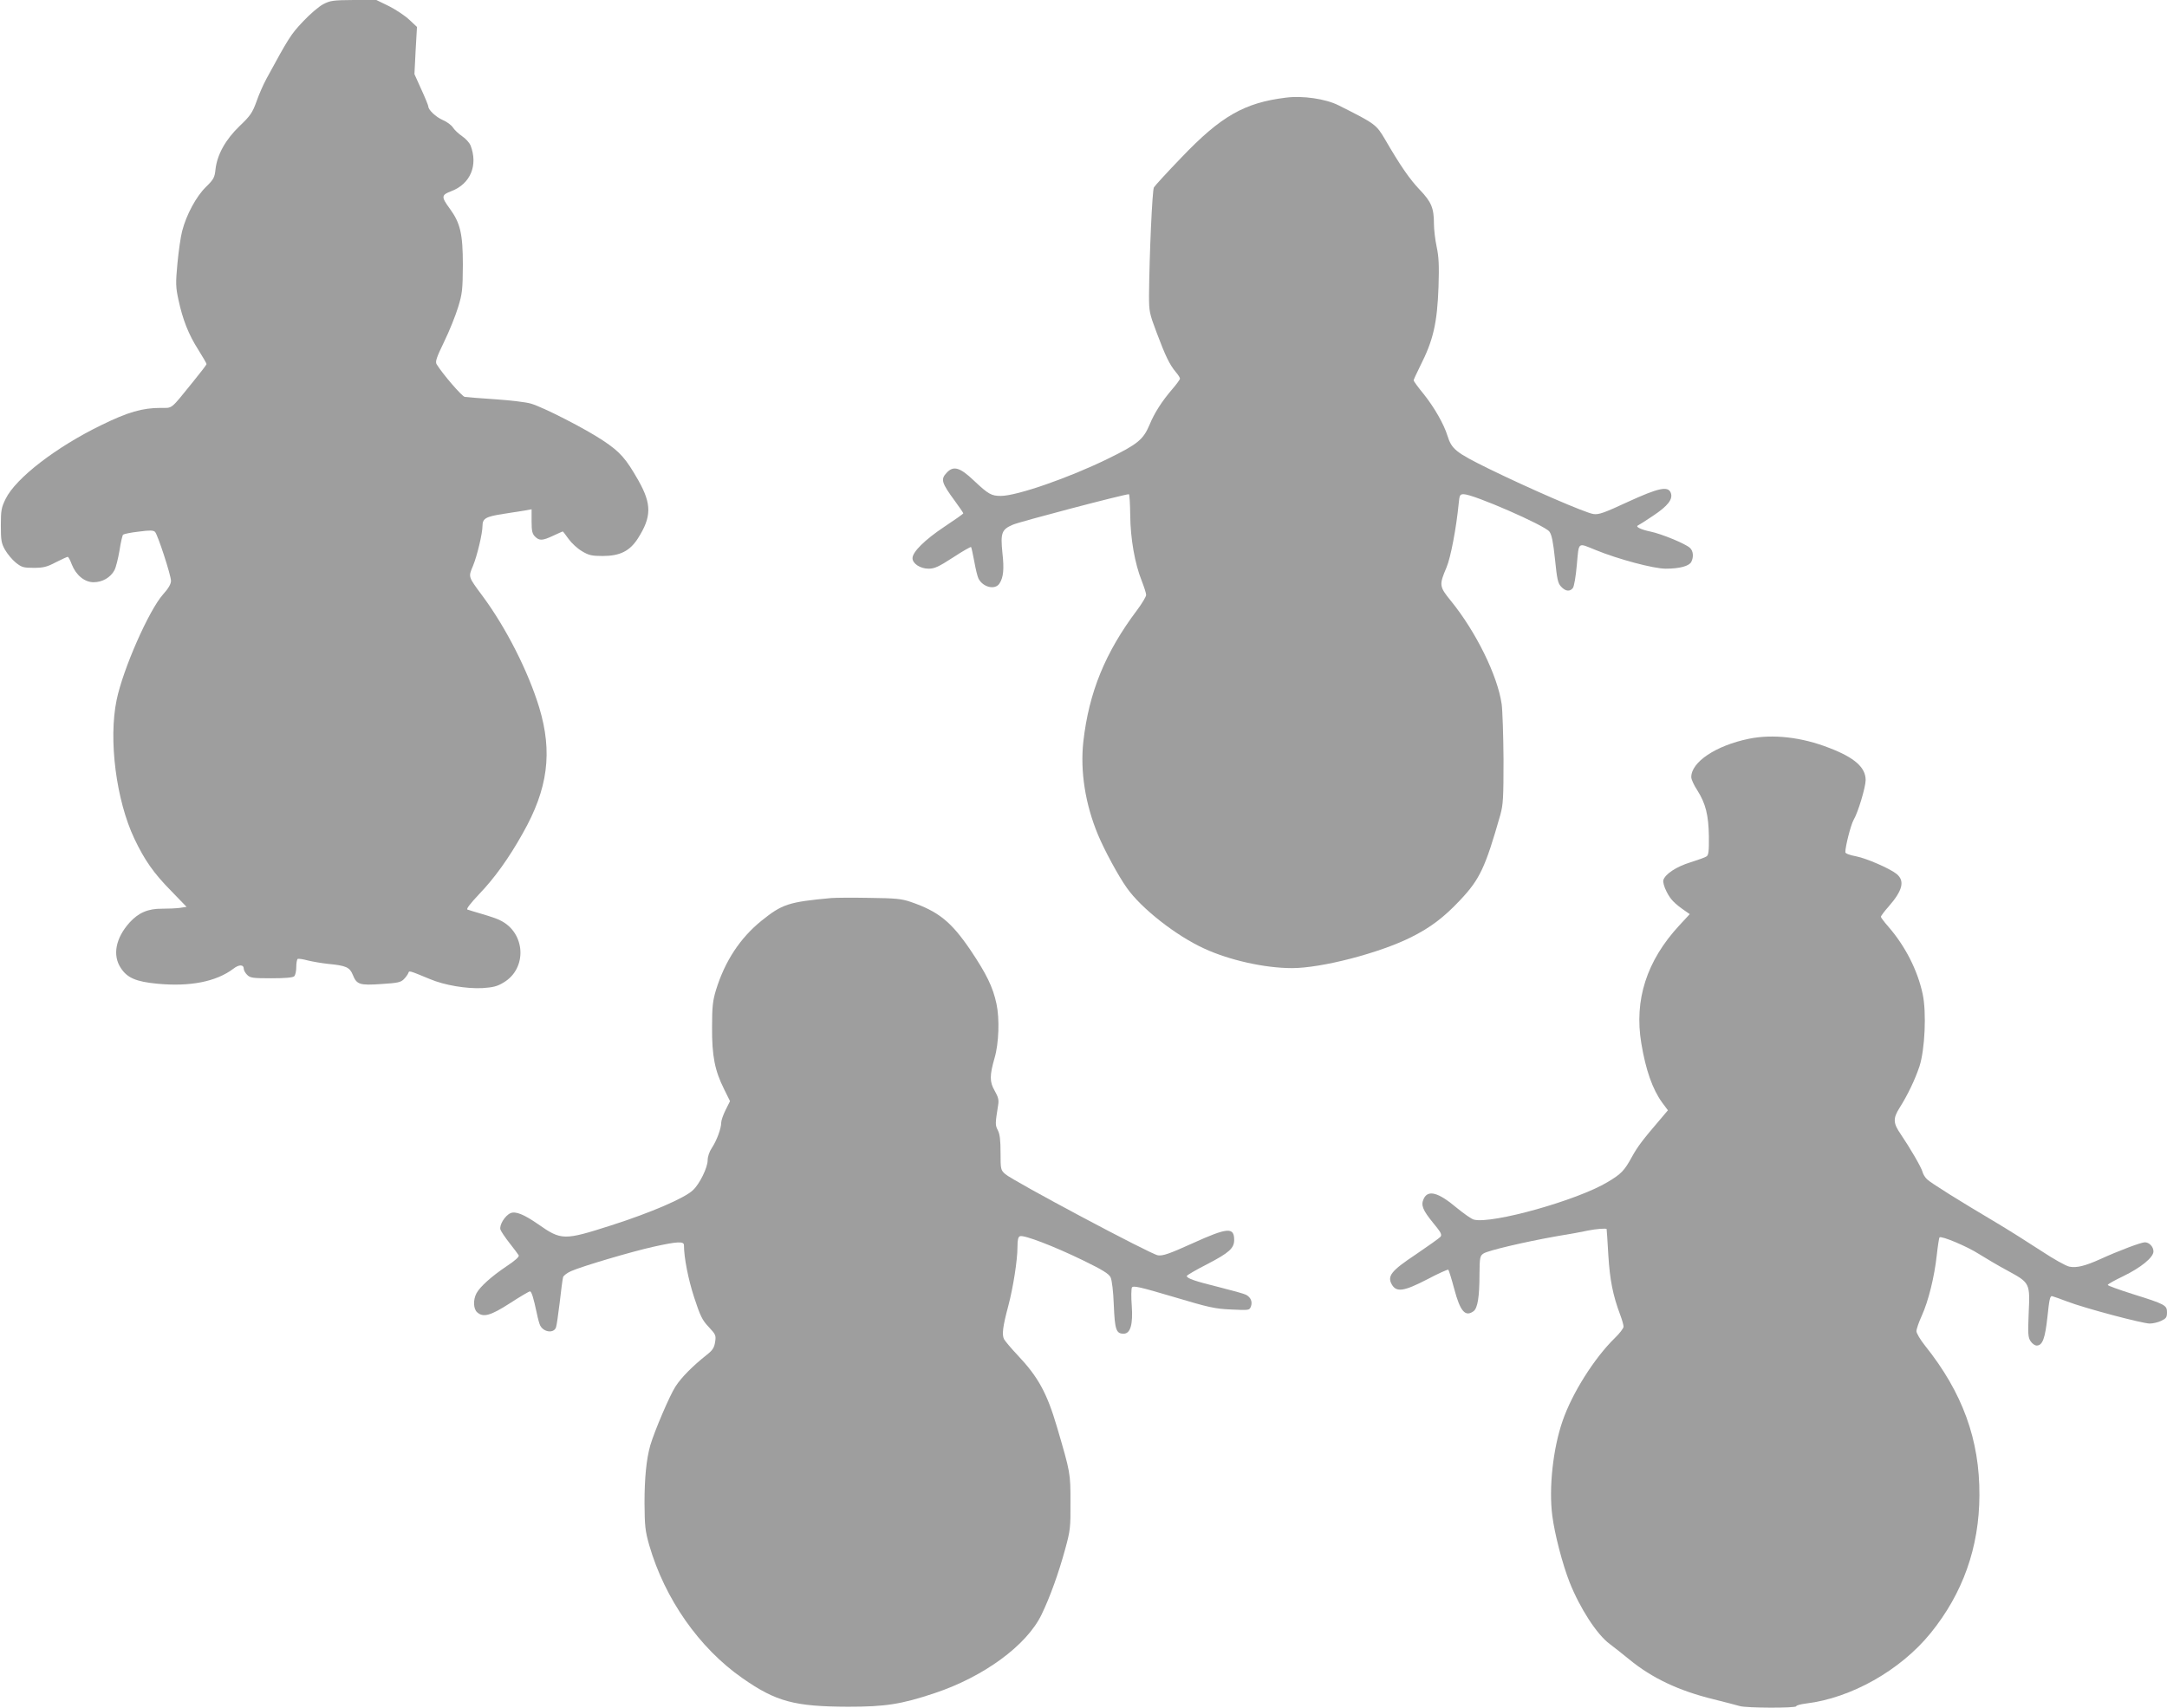
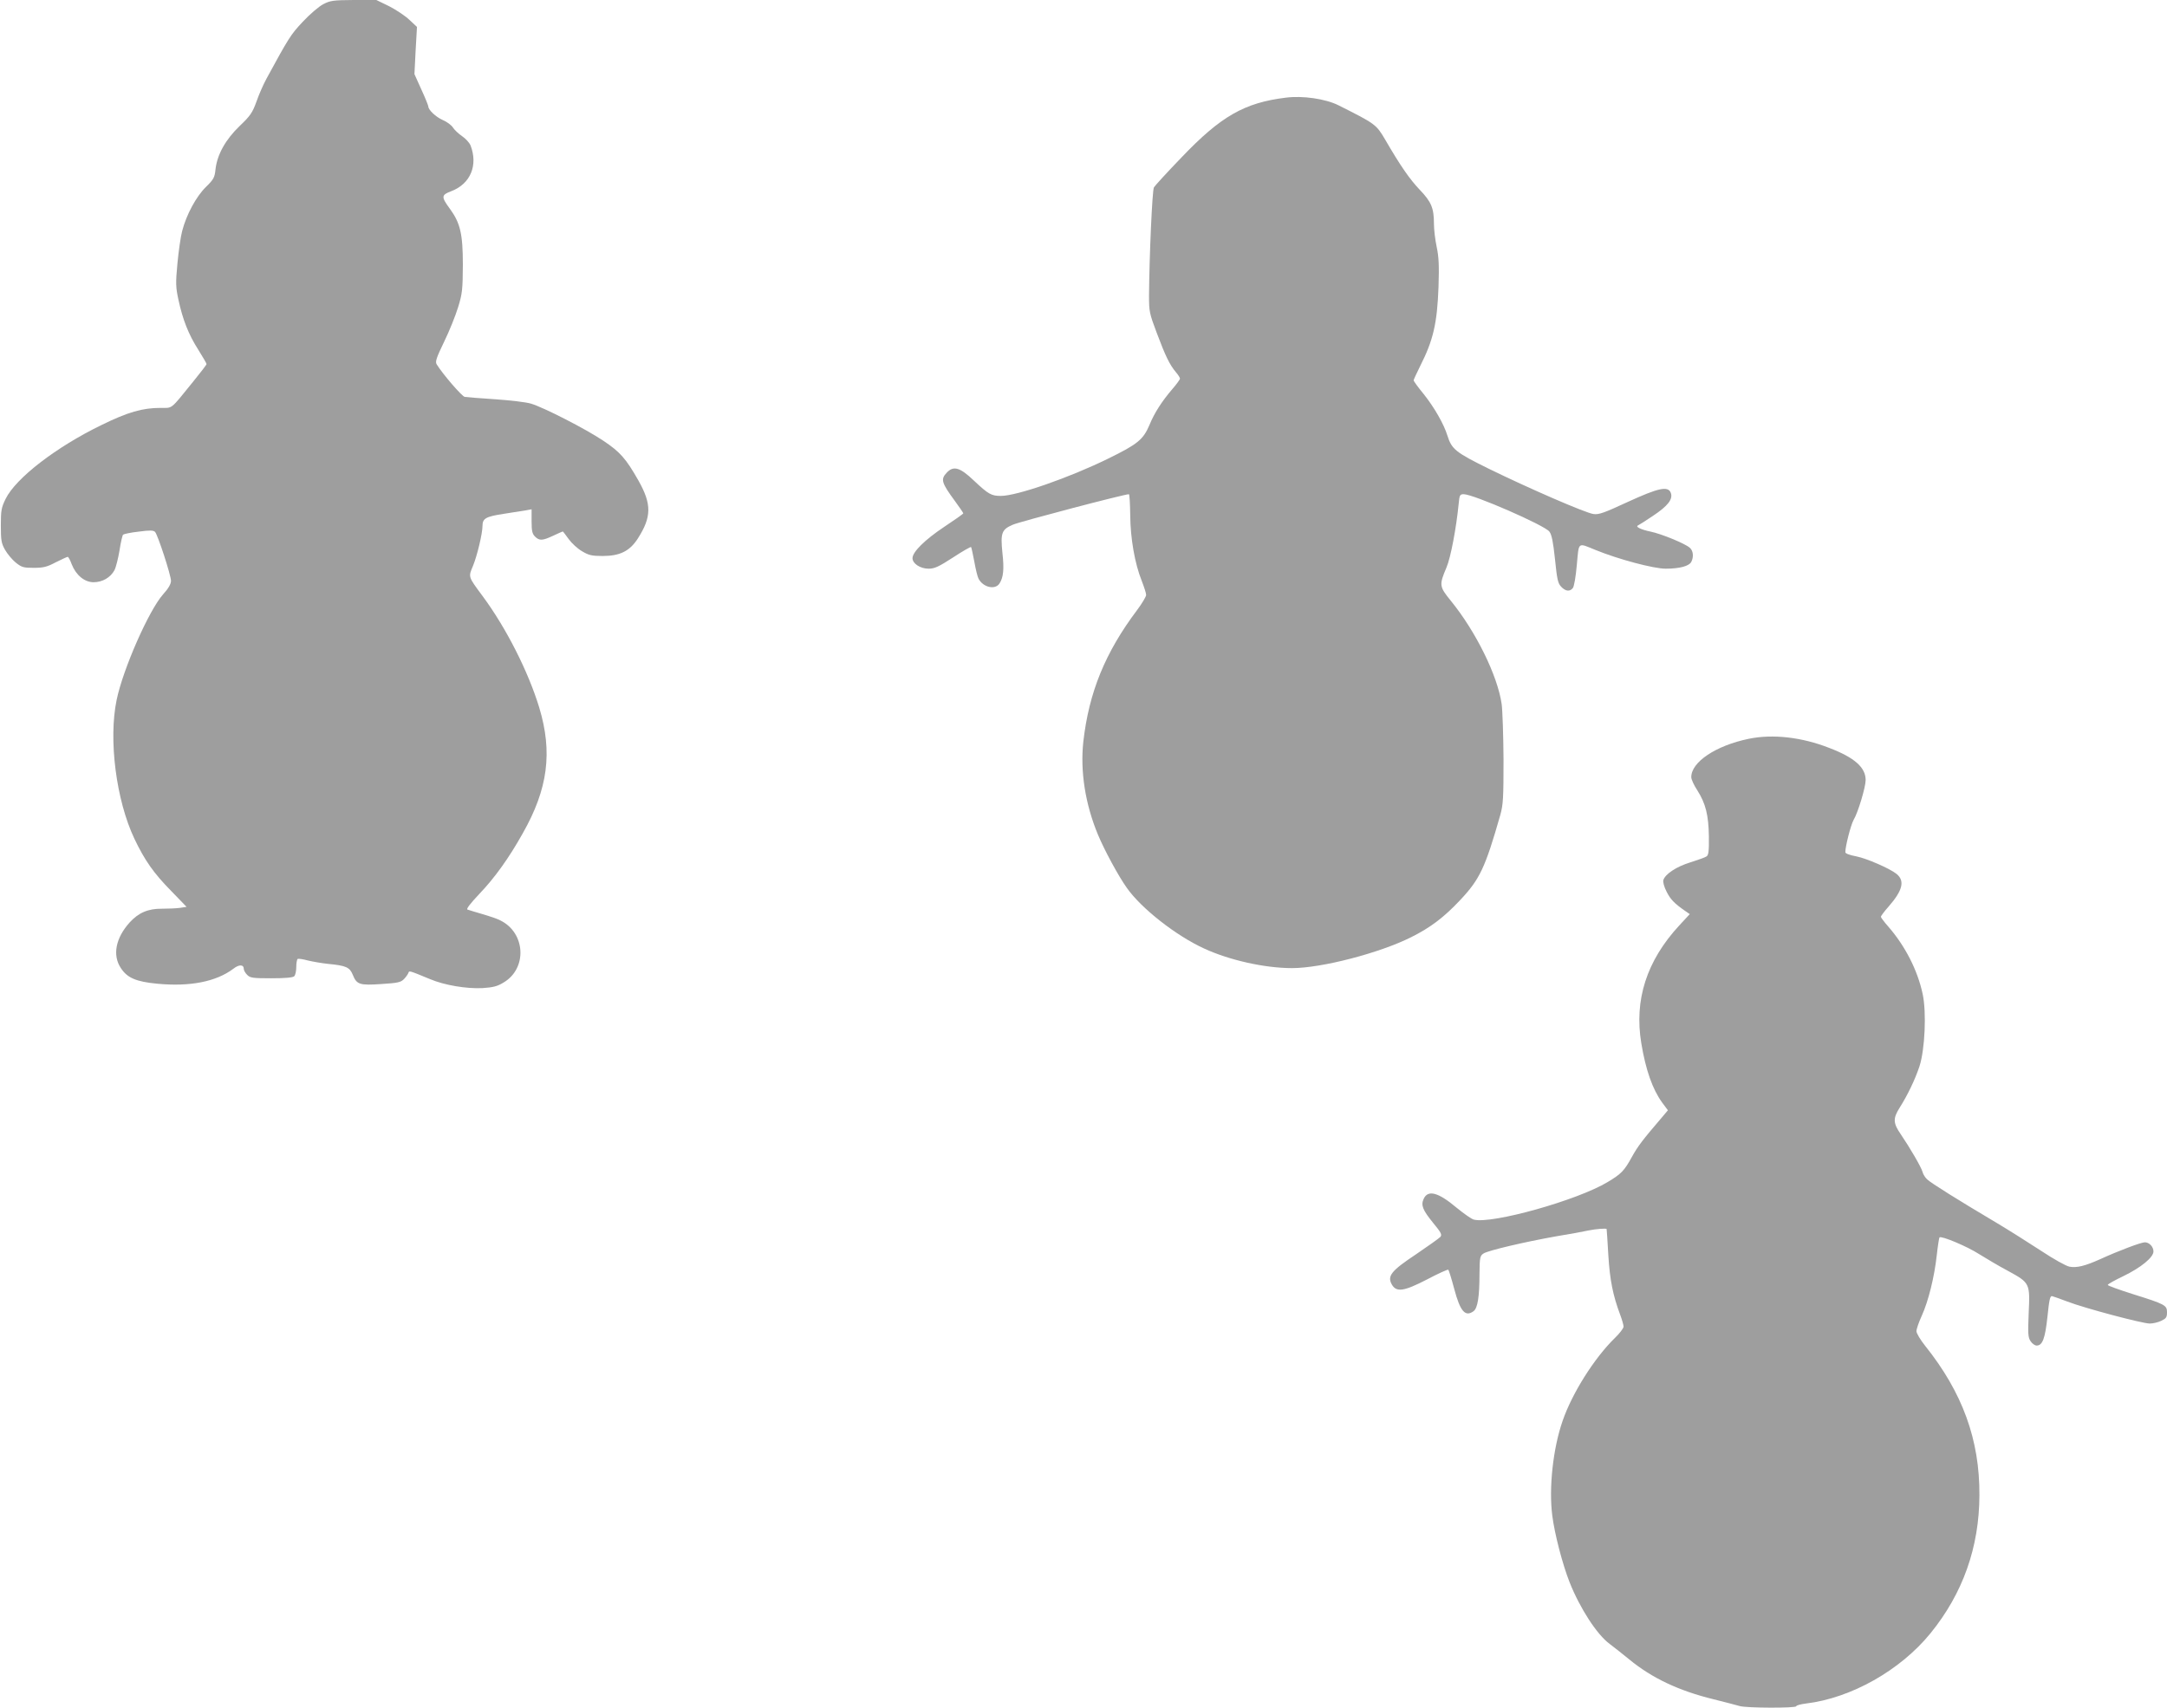
<svg xmlns="http://www.w3.org/2000/svg" version="1.0" width="1280pt" height="1009pt" viewBox="0 0 1280 1009" preserveAspectRatio="xMidYMid meet">
  <g transform="translate(0,1009) scale(0.1,-0.1)" fill="#9e9e9e" stroke="none">
    <path d="M1909 10065 c-25 -13 -79 -59 -120 -103 -71 -75 -84 -96 -215 -337 -18 -33 -45 -94 -59 -135 -24 -66 -36 -84 -100 -145 -83 -80 -132 -168 -142 -255 -5 -49 -11 -60 -57 -105 -57 -56 -115 -163 -140 -260 -9 -33 -21 -119 -28 -192 -11 -117 -10 -140 6 -214 25 -117 60 -206 117 -295 27 -43 49 -81 49 -85 0 -4 -36 -51 -80 -105 -136 -168 -119 -154 -191 -154 -108 0 -194 -25 -349 -101 -268 -130 -507 -314 -567 -437 -25 -51 -28 -68 -28 -157 0 -88 3 -105 25 -144 14 -24 42 -58 63 -75 35 -28 46 -31 106 -31 57 0 78 5 131 33 34 17 66 32 70 32 4 0 15 -20 24 -45 25 -63 75 -105 129 -105 52 0 100 28 123 71 9 17 22 70 30 117 7 47 17 89 21 93 5 4 46 13 93 18 66 9 87 8 96 -2 16 -17 94 -256 94 -289 0 -18 -15 -45 -47 -80 -84 -95 -236 -440 -274 -623 -49 -235 -3 -593 105 -821 60 -126 114 -204 219 -310 l89 -92 -39 -6 c-21 -3 -69 -5 -106 -5 -82 1 -139 -24 -191 -81 -83 -92 -103 -194 -52 -270 38 -58 90 -80 213 -92 195 -19 350 12 451 88 34 27 62 26 62 -1 0 -8 9 -24 20 -35 18 -18 33 -20 143 -20 82 0 127 4 135 12 7 7 12 31 12 54 0 24 4 45 8 48 5 3 32 -1 61 -9 29 -7 82 -16 119 -20 106 -10 128 -20 146 -65 23 -57 40 -63 169 -54 95 6 114 10 132 28 12 12 24 29 27 37 5 15 2 16 128 -36 85 -36 216 -58 311 -53 60 4 86 10 122 32 143 83 132 295 -18 368 -16 9 -64 25 -105 37 -41 12 -81 24 -89 27 -8 3 16 35 70 92 90 94 175 212 256 357 150 264 178 480 98 745 -65 213 -195 470 -335 659 -86 116 -84 111 -56 178 24 58 56 191 56 236 0 44 20 55 125 71 55 9 115 18 133 21 l32 6 0 -71 c0 -57 4 -74 20 -90 26 -26 44 -25 108 5 30 14 55 25 56 25 2 0 17 -20 35 -45 18 -25 53 -57 79 -72 40 -24 58 -28 122 -28 102 0 160 29 208 104 81 127 82 202 3 342 -74 130 -108 169 -209 236 -103 69 -351 196 -425 218 -29 9 -124 20 -212 26 -88 6 -169 12 -180 14 -17 4 -129 133 -166 193 -9 15 -1 39 44 132 31 63 68 156 83 205 25 81 27 105 28 250 0 183 -15 247 -77 332 -52 71 -51 81 10 104 112 43 158 153 112 271 -6 14 -28 39 -49 53 -22 15 -46 38 -55 52 -9 14 -36 34 -60 44 -41 18 -85 60 -85 80 0 5 -18 50 -41 100 l-41 91 7 139 8 140 -45 42 c-24 23 -78 59 -119 80 l-76 37 -134 0 c-121 -1 -138 -3 -180 -25z" />
    <path d="M7595 9513 c-245 -30 -384 -110 -616 -353 -84 -87 -157 -167 -163 -177 -10 -17 -27 -402 -29 -638 0 -95 2 -106 45 -220 52 -139 77 -190 113 -233 14 -16 25 -34 25 -39 0 -5 -21 -34 -47 -64 -60 -70 -105 -140 -133 -209 -37 -87 -69 -114 -245 -200 -228 -112 -538 -220 -633 -220 -56 0 -73 9 -160 91 -82 78 -120 89 -160 46 -37 -39 -31 -59 49 -168 27 -37 49 -69 49 -72 0 -3 -51 -39 -113 -80 -114 -76 -187 -148 -187 -185 0 -32 46 -62 95 -62 35 0 59 11 144 66 56 37 104 64 107 62 2 -3 11 -42 19 -86 8 -45 19 -90 25 -101 27 -52 99 -68 124 -28 23 35 28 85 17 181 -12 118 -4 138 62 166 41 18 658 180 685 180 4 0 7 -55 8 -123 1 -138 27 -287 68 -389 14 -36 26 -73 26 -83 0 -10 -24 -50 -53 -89 -189 -251 -285 -487 -318 -778 -19 -175 11 -369 87 -551 38 -91 120 -243 170 -313 85 -121 290 -282 456 -358 149 -69 358 -116 520 -116 174 0 517 89 704 183 114 57 193 117 288 218 117 124 149 192 238 504 17 62 19 99 19 329 -1 142 -6 289 -11 326 -24 168 -152 428 -300 610 -69 85 -70 93 -26 197 25 58 58 234 72 376 5 52 7 57 30 57 57 0 479 -184 506 -221 14 -19 22 -60 33 -163 12 -118 17 -142 36 -162 26 -28 51 -31 69 -9 8 9 18 69 24 138 13 139 3 131 112 87 132 -54 341 -110 413 -110 81 0 138 15 151 40 15 29 12 65 -8 83 -27 25 -169 83 -232 96 -58 12 -93 29 -74 37 5 2 46 28 89 57 87 58 118 98 104 135 -16 42 -72 30 -255 -54 -138 -64 -171 -76 -202 -71 -46 6 -378 150 -619 268 -195 96 -218 115 -243 194 -21 69 -78 168 -140 246 -33 40 -60 77 -60 82 0 4 18 42 39 85 77 152 100 251 108 467 4 126 2 176 -11 237 -9 42 -16 103 -16 135 0 94 -15 130 -85 203 -57 60 -112 138 -203 295 -53 90 -57 93 -276 203 -76 38 -211 58 -311 45z" />
    <path d="M10330 5725 c-195 -40 -341 -138 -340 -227 0 -13 16 -48 36 -78 49 -78 66 -145 68 -272 1 -87 -2 -111 -14 -118 -8 -6 -51 -21 -95 -35 -82 -25 -149 -69 -160 -105 -3 -11 4 -39 19 -68 23 -46 46 -70 111 -115 l26 -18 -62 -67 c-193 -209 -267 -440 -224 -697 26 -157 66 -270 122 -348 l35 -47 -38 -45 c-112 -131 -139 -166 -175 -231 -45 -82 -63 -100 -143 -148 -179 -108 -683 -249 -790 -222 -14 3 -60 36 -103 71 -108 91 -169 107 -194 51 -17 -37 -5 -66 56 -141 47 -57 54 -70 43 -83 -7 -8 -72 -54 -144 -103 -146 -97 -171 -128 -143 -178 27 -48 72 -41 209 30 66 35 122 60 125 57 3 -3 19 -54 35 -114 35 -132 65 -167 114 -131 24 18 35 84 35 219 1 100 3 108 24 122 28 18 242 68 427 101 80 13 167 29 193 35 44 9 107 14 107 8 1 -2 5 -70 10 -153 9 -148 27 -238 70 -353 11 -29 20 -61 20 -70 0 -10 -23 -40 -51 -67 -122 -119 -253 -327 -309 -490 -57 -164 -82 -397 -61 -560 14 -110 61 -289 102 -393 61 -154 162 -310 237 -365 26 -20 78 -60 115 -91 135 -111 294 -186 499 -236 68 -17 137 -35 154 -40 38 -12 334 -13 334 -1 0 5 26 12 58 16 266 32 557 196 735 415 191 235 288 508 289 815 2 328 -100 608 -321 884 -28 35 -51 74 -51 86 0 12 14 53 31 90 40 88 75 231 89 358 6 56 14 104 16 106 11 11 165 -54 233 -98 42 -26 119 -72 172 -100 130 -71 130 -73 122 -249 -5 -122 -4 -144 11 -166 9 -14 25 -26 36 -26 35 0 50 42 64 171 10 98 15 123 27 121 8 -2 48 -16 90 -32 101 -39 444 -130 487 -130 19 0 49 7 68 16 29 14 34 21 34 50 0 42 -10 48 -202 108 -82 26 -148 50 -148 54 0 5 42 28 92 52 105 51 178 111 178 146 0 28 -25 54 -51 54 -22 0 -155 -50 -262 -99 -91 -41 -140 -53 -183 -45 -21 4 -94 45 -168 94 -72 47 -192 123 -266 167 -221 131 -384 233 -407 255 -12 11 -24 31 -27 44 -7 27 -74 142 -129 223 -45 65 -46 93 -7 155 48 76 91 165 118 246 32 99 42 317 19 426 -30 141 -103 284 -203 399 -24 27 -44 54 -44 58 0 5 20 32 45 60 84 96 98 153 47 194 -40 32 -176 91 -236 103 -42 8 -66 17 -66 25 0 36 33 163 49 191 26 43 71 194 71 235 0 75 -66 133 -215 190 -163 64 -334 83 -475 54z" />
-     <path d="M4910 4784 c-252 -23 -290 -36 -412 -134 -126 -102 -216 -238 -269 -410 -19 -63 -23 -98 -23 -220 -1 -169 16 -255 71 -365 l35 -71 -26 -52 c-14 -28 -26 -62 -26 -75 0 -34 -26 -105 -55 -149 -15 -22 -25 -52 -25 -73 0 -43 -47 -140 -87 -177 -49 -47 -249 -133 -483 -208 -281 -90 -294 -89 -433 8 -84 58 -132 77 -162 64 -33 -15 -67 -71 -59 -97 4 -11 28 -47 54 -80 26 -33 50 -65 54 -72 4 -8 -21 -31 -71 -64 -88 -59 -158 -121 -179 -161 -20 -38 -18 -91 4 -111 36 -33 79 -21 194 53 60 39 113 70 118 70 10 0 21 -37 41 -130 6 -30 15 -63 20 -72 21 -40 80 -47 93 -11 4 9 13 75 22 147 8 72 17 139 20 150 3 10 25 26 48 36 63 28 356 115 487 144 140 31 179 33 179 9 0 -73 25 -200 60 -308 36 -110 48 -135 86 -175 42 -45 44 -50 38 -89 -5 -33 -15 -49 -47 -74 -88 -70 -152 -135 -187 -189 -34 -52 -124 -263 -149 -348 -23 -81 -34 -194 -34 -340 1 -138 4 -165 28 -250 92 -317 295 -607 550 -785 199 -139 307 -168 625 -169 219 0 312 14 510 80 291 97 544 282 632 464 50 103 102 248 140 388 30 109 32 128 31 277 0 173 0 172 -80 445 -59 200 -111 295 -233 424 -37 39 -72 81 -79 93 -14 27 -8 75 25 198 29 110 54 270 54 348 0 42 4 59 15 63 23 9 200 -59 371 -142 117 -57 154 -80 164 -101 8 -17 16 -82 19 -164 6 -146 14 -169 58 -169 40 0 56 54 48 166 -4 50 -3 99 1 107 8 12 45 4 244 -55 211 -63 246 -71 342 -75 106 -5 108 -5 117 18 10 28 -1 54 -29 69 -11 6 -83 26 -159 45 -142 35 -191 52 -191 66 0 4 54 36 121 70 129 67 159 94 159 143 0 77 -39 74 -246 -20 -137 -62 -175 -75 -204 -71 -41 5 -859 441 -902 480 -27 24 -28 28 -28 126 0 74 -4 110 -16 133 -16 31 -16 37 2 150 5 30 0 47 -21 84 -30 52 -30 90 0 194 25 85 30 231 11 319 -21 99 -59 177 -156 321 -112 164 -187 225 -350 281 -56 19 -89 22 -245 24 -99 2 -200 1 -225 -1z" />
  </g>
</svg>